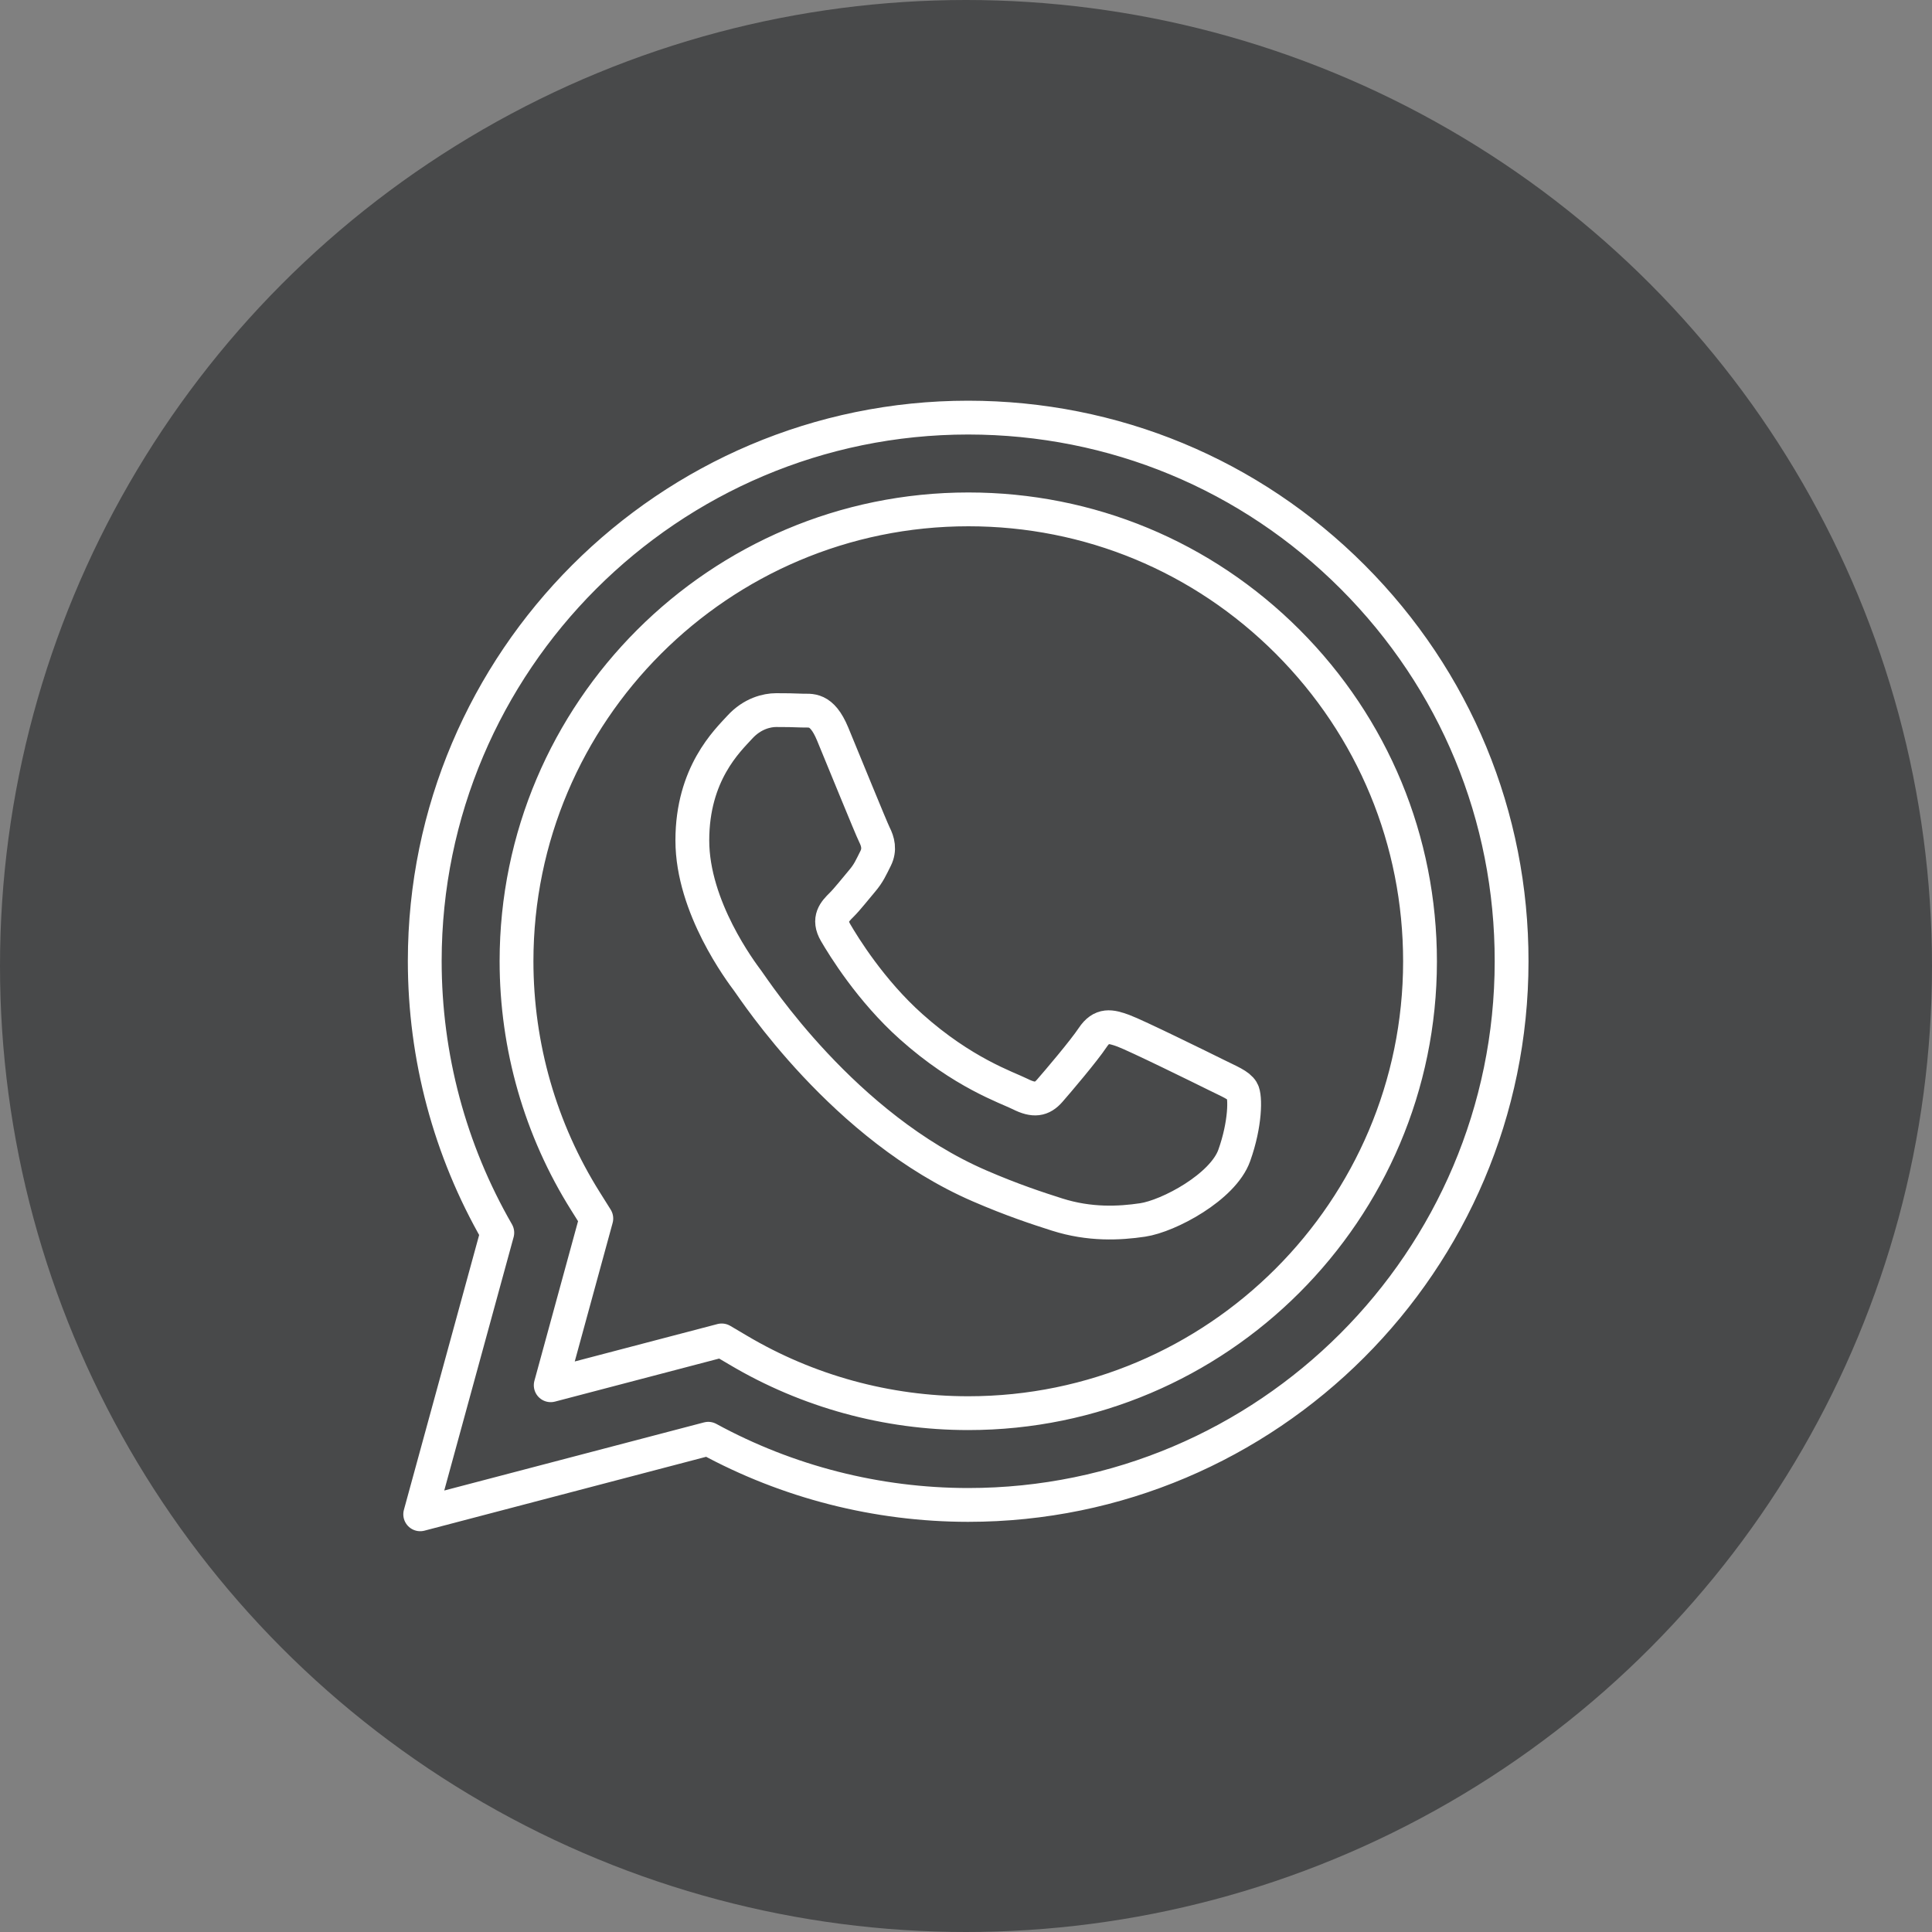
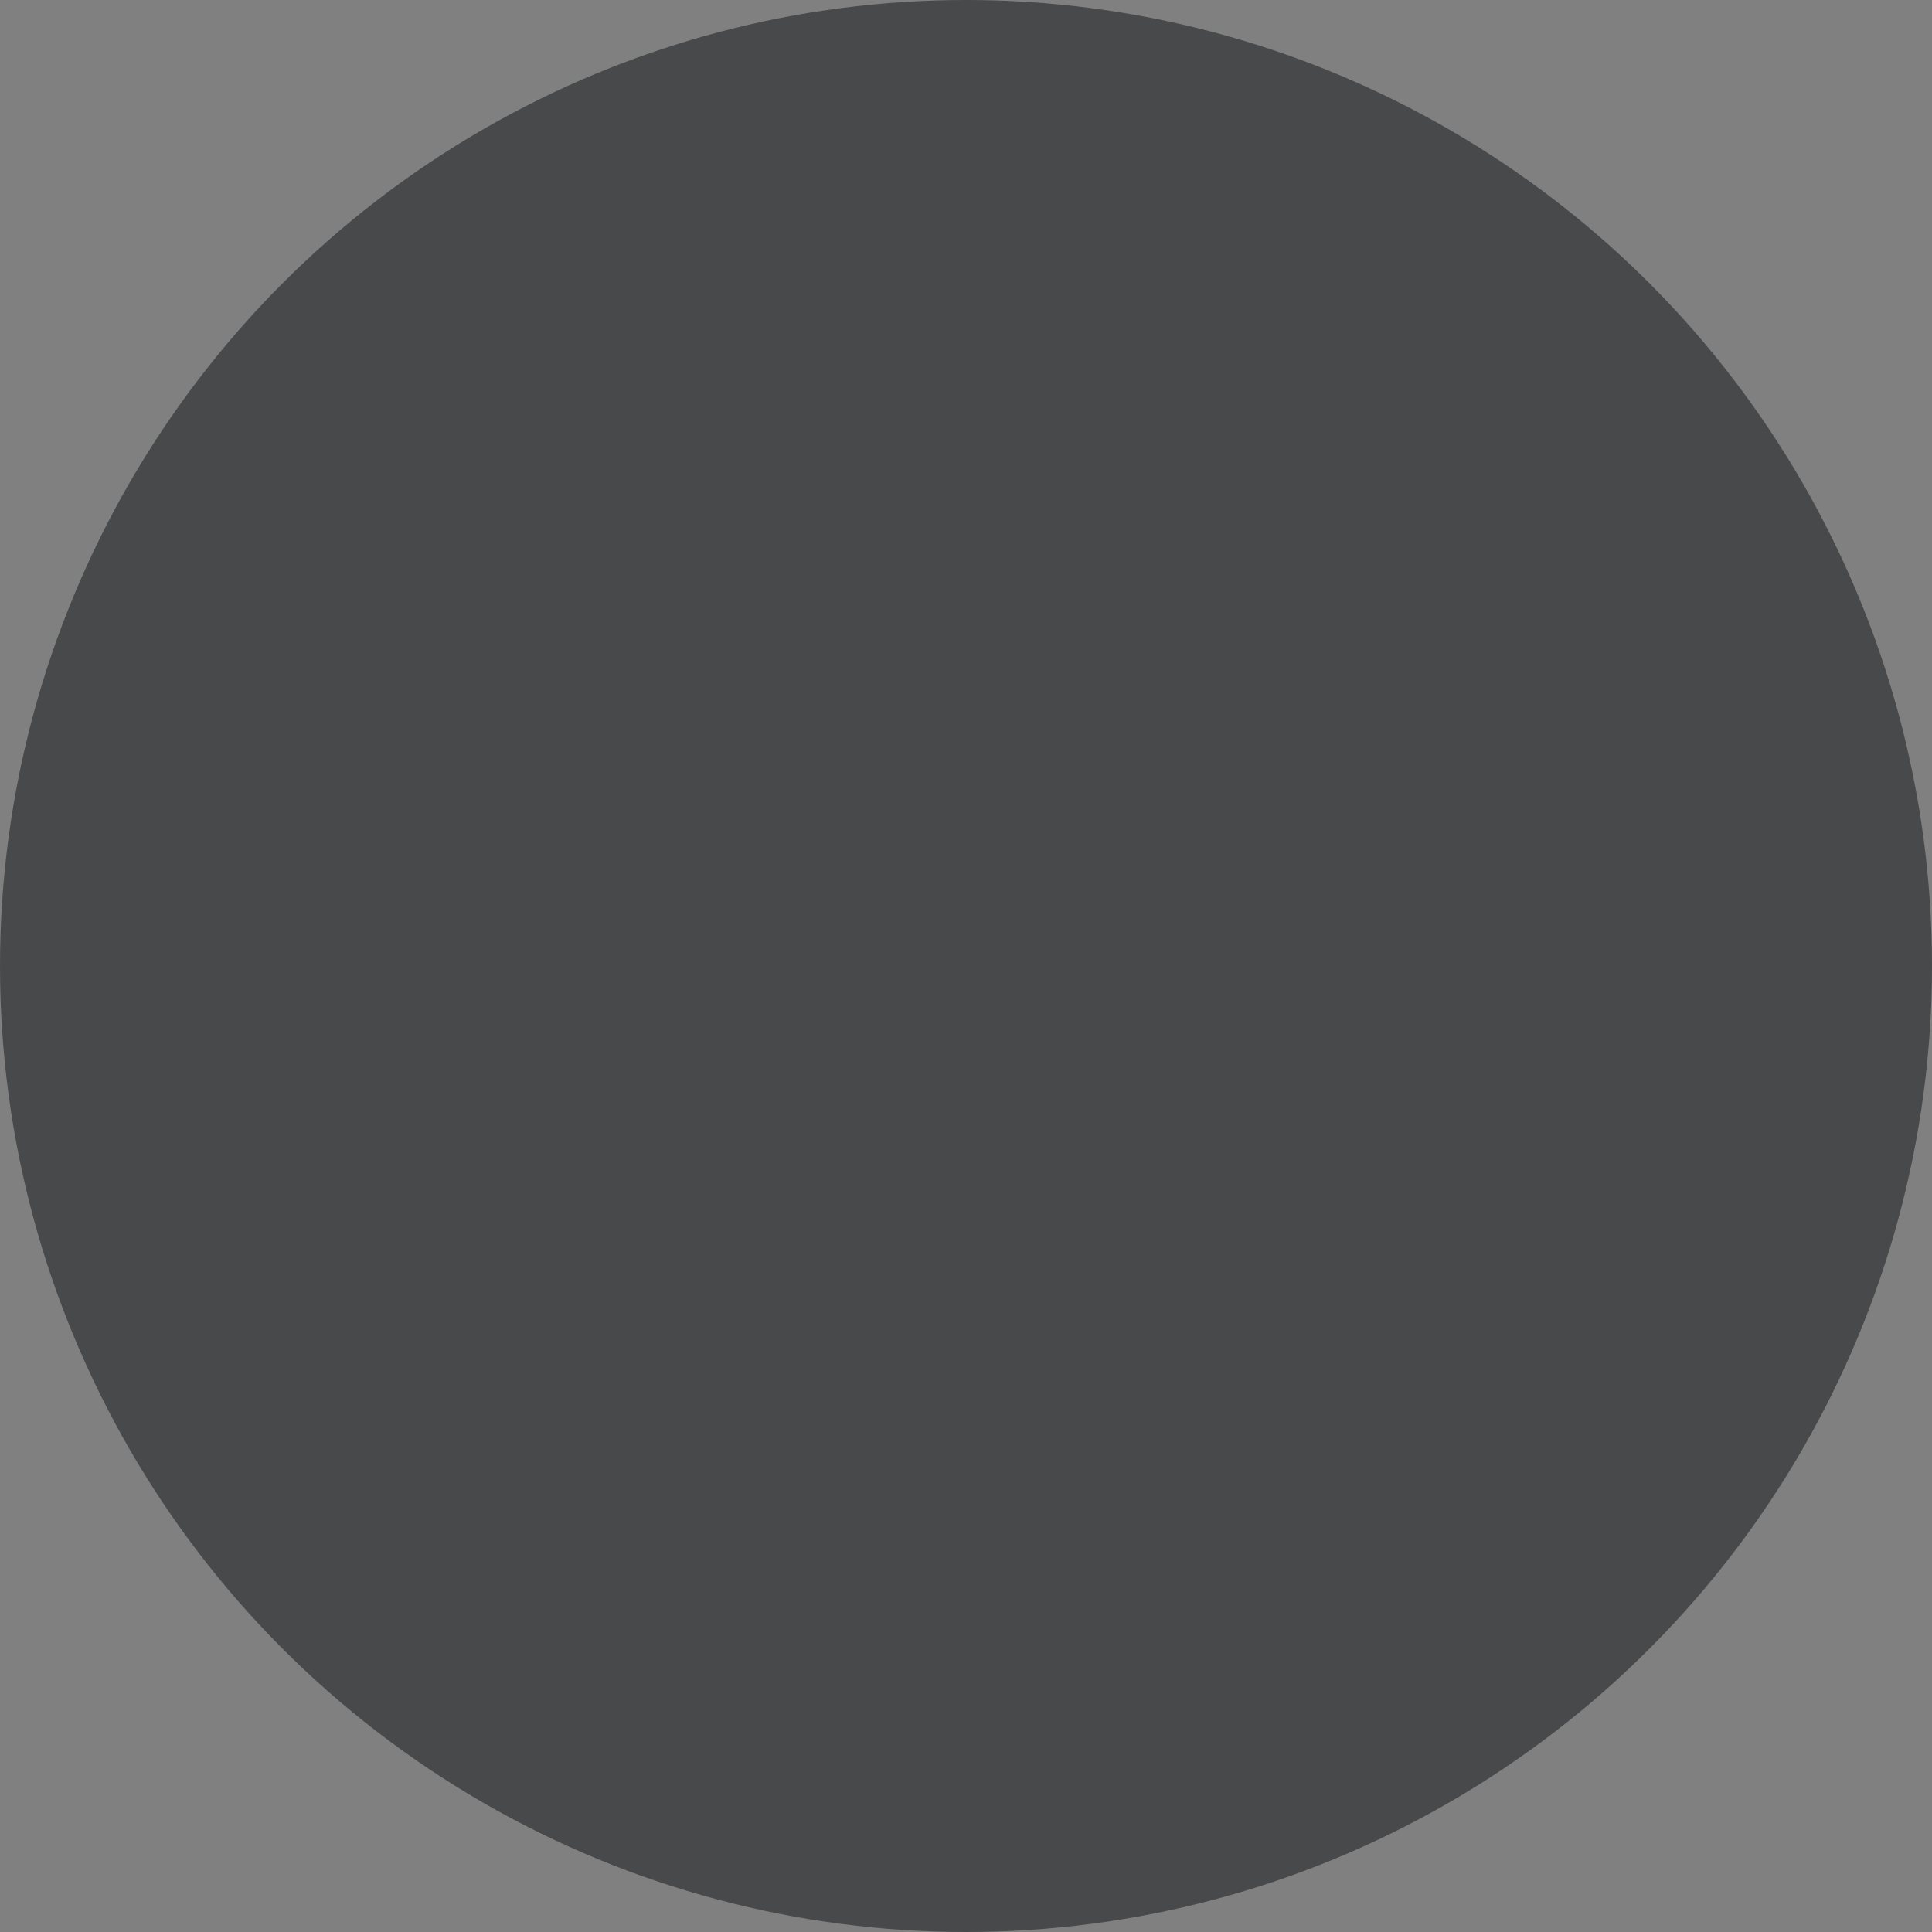
<svg xmlns="http://www.w3.org/2000/svg" version="1.1" id="Layer_1" x="0px" y="0px" viewBox="0 0 200 200" style="enable-background:new 0 0 200 200;" xml:space="preserve">
  <rect x="0" y="0" width="200" height="200" fill="#808080" stroke="none" />
  <style type="text/css">
	.st0{fill:#48494A;}
	.st1{fill:none;stroke:#FFFFFF;stroke-width:3.5;stroke-linecap:round;stroke-linejoin:round;stroke-miterlimit:10;}
</style>
  <circle class="st0" cx="100" cy="100" r="100" />
  <g id="WA_Logo">
    <g>
-       <path class="st1" d="M140.03,59.73c-10.62-10.63-24.75-16.49-39.8-16.5c-31.01,0-56.25,25.24-56.26,56.25    c0,9.92,2.59,19.59,7.51,28.13l-7.98,29.15l29.82-7.82c8.22,4.48,17.47,6.84,26.88,6.85h0.02c0,0,0,0,0,0    c31.01,0,56.25-25.24,56.26-56.26C156.5,84.5,150.65,70.37,140.03,59.73z M100.24,146.29h-0.02c-8.39,0-16.62-2.26-23.8-6.52    l-1.71-1.01l-17.7,4.64l4.72-17.26l-1.11-1.77c-4.68-7.44-7.15-16.05-7.15-24.88c0.01-25.78,20.99-46.76,46.78-46.76    c12.49,0,24.23,4.87,33.06,13.71C142.14,75.29,147,87.04,147,99.53C146.99,125.31,126.01,146.29,100.24,146.29z M125.89,111.27    c-1.41-0.7-8.32-4.1-9.61-4.57c-1.29-0.47-2.23-0.7-3.16,0.7c-0.94,1.41-3.63,4.57-4.45,5.51c-0.82,0.94-1.64,1.06-3.05,0.35    c-1.41-0.7-5.94-2.19-11.3-6.98c-4.18-3.73-7-8.33-7.82-9.74c-0.82-1.41-0.09-2.17,0.62-2.87c0.63-0.63,1.41-1.64,2.11-2.46    c0.7-0.82,0.94-1.41,1.41-2.34c0.47-0.94,0.23-1.76-0.12-2.46c-0.35-0.7-3.16-7.62-4.33-10.44c-1.14-2.74-2.3-2.37-3.16-2.41    c-0.82-0.04-1.76-0.05-2.69-0.05c-0.94,0-2.46,0.35-3.75,1.76c-1.29,1.41-4.92,4.81-4.92,11.73c0,6.92,5.04,13.6,5.74,14.54    c0.7,0.94,9.91,15.14,24.01,21.23c3.35,1.45,5.97,2.31,8.01,2.96c3.37,1.07,6.43,0.92,8.85,0.56c2.7-0.4,8.32-3.4,9.49-6.68    c1.17-3.28,1.17-6.1,0.82-6.68C128.23,112.32,127.29,111.97,125.89,111.27z" />
-     </g>
+       </g>
  </g>
</svg>